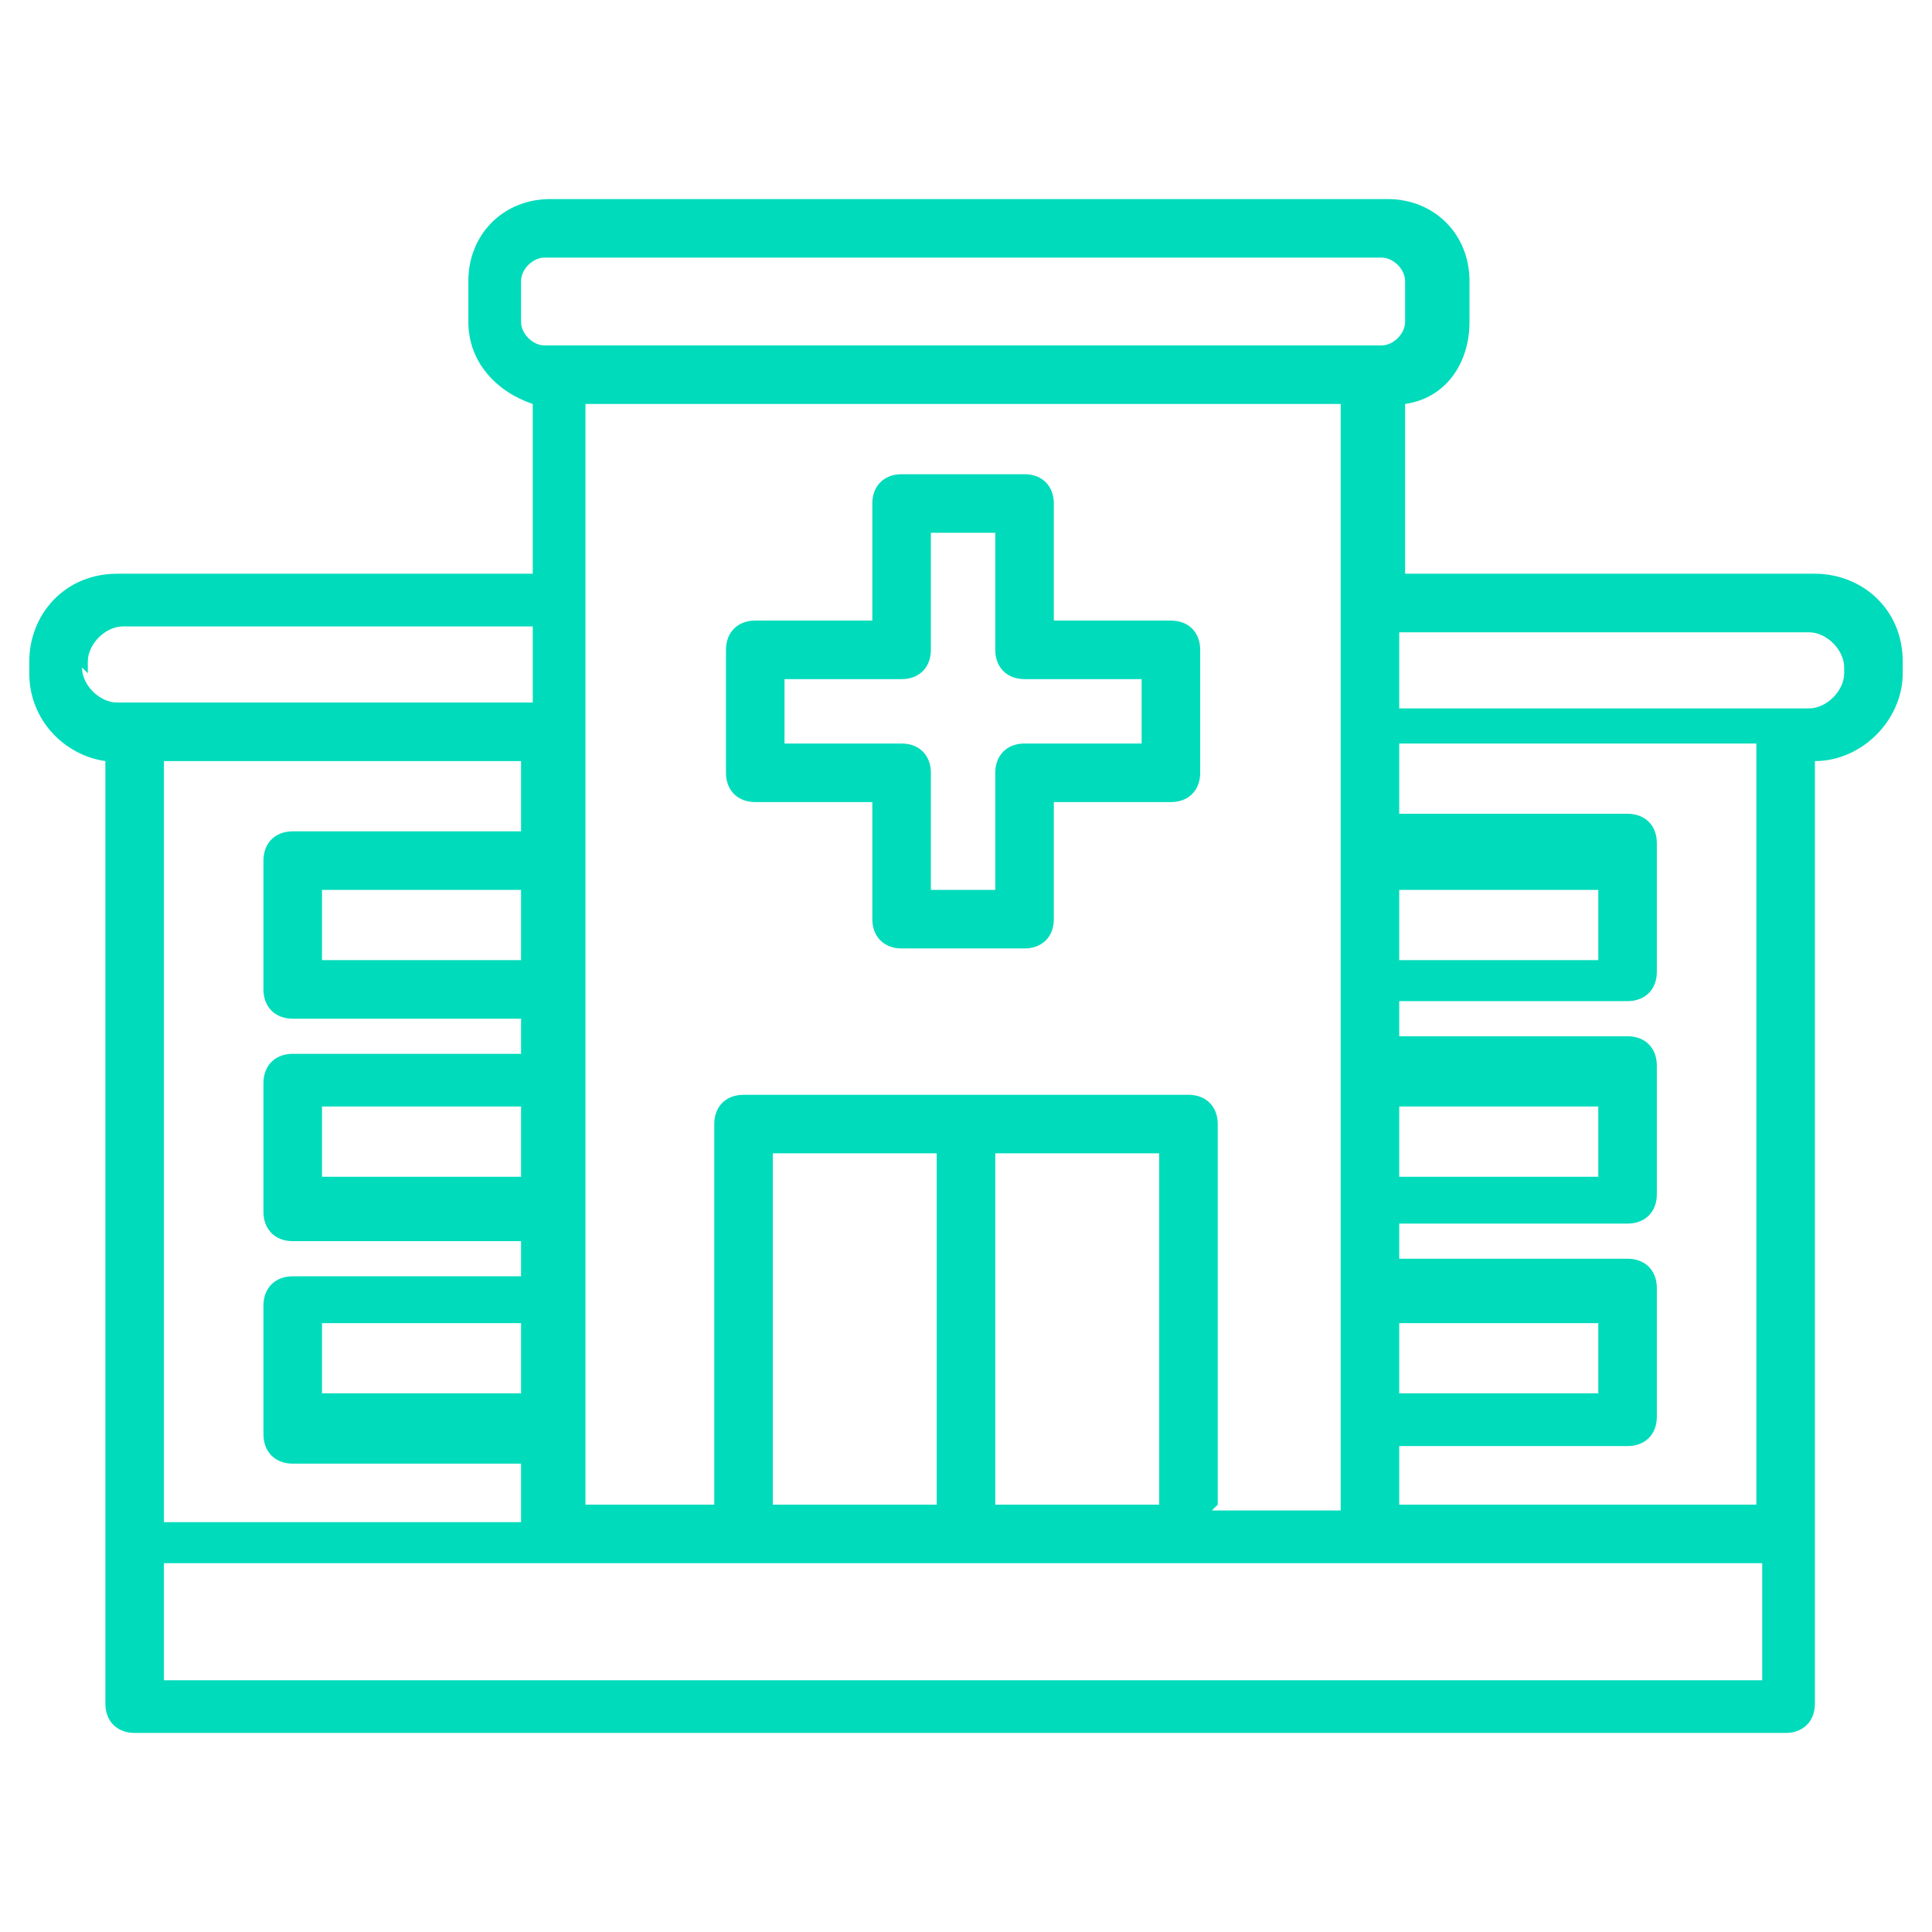
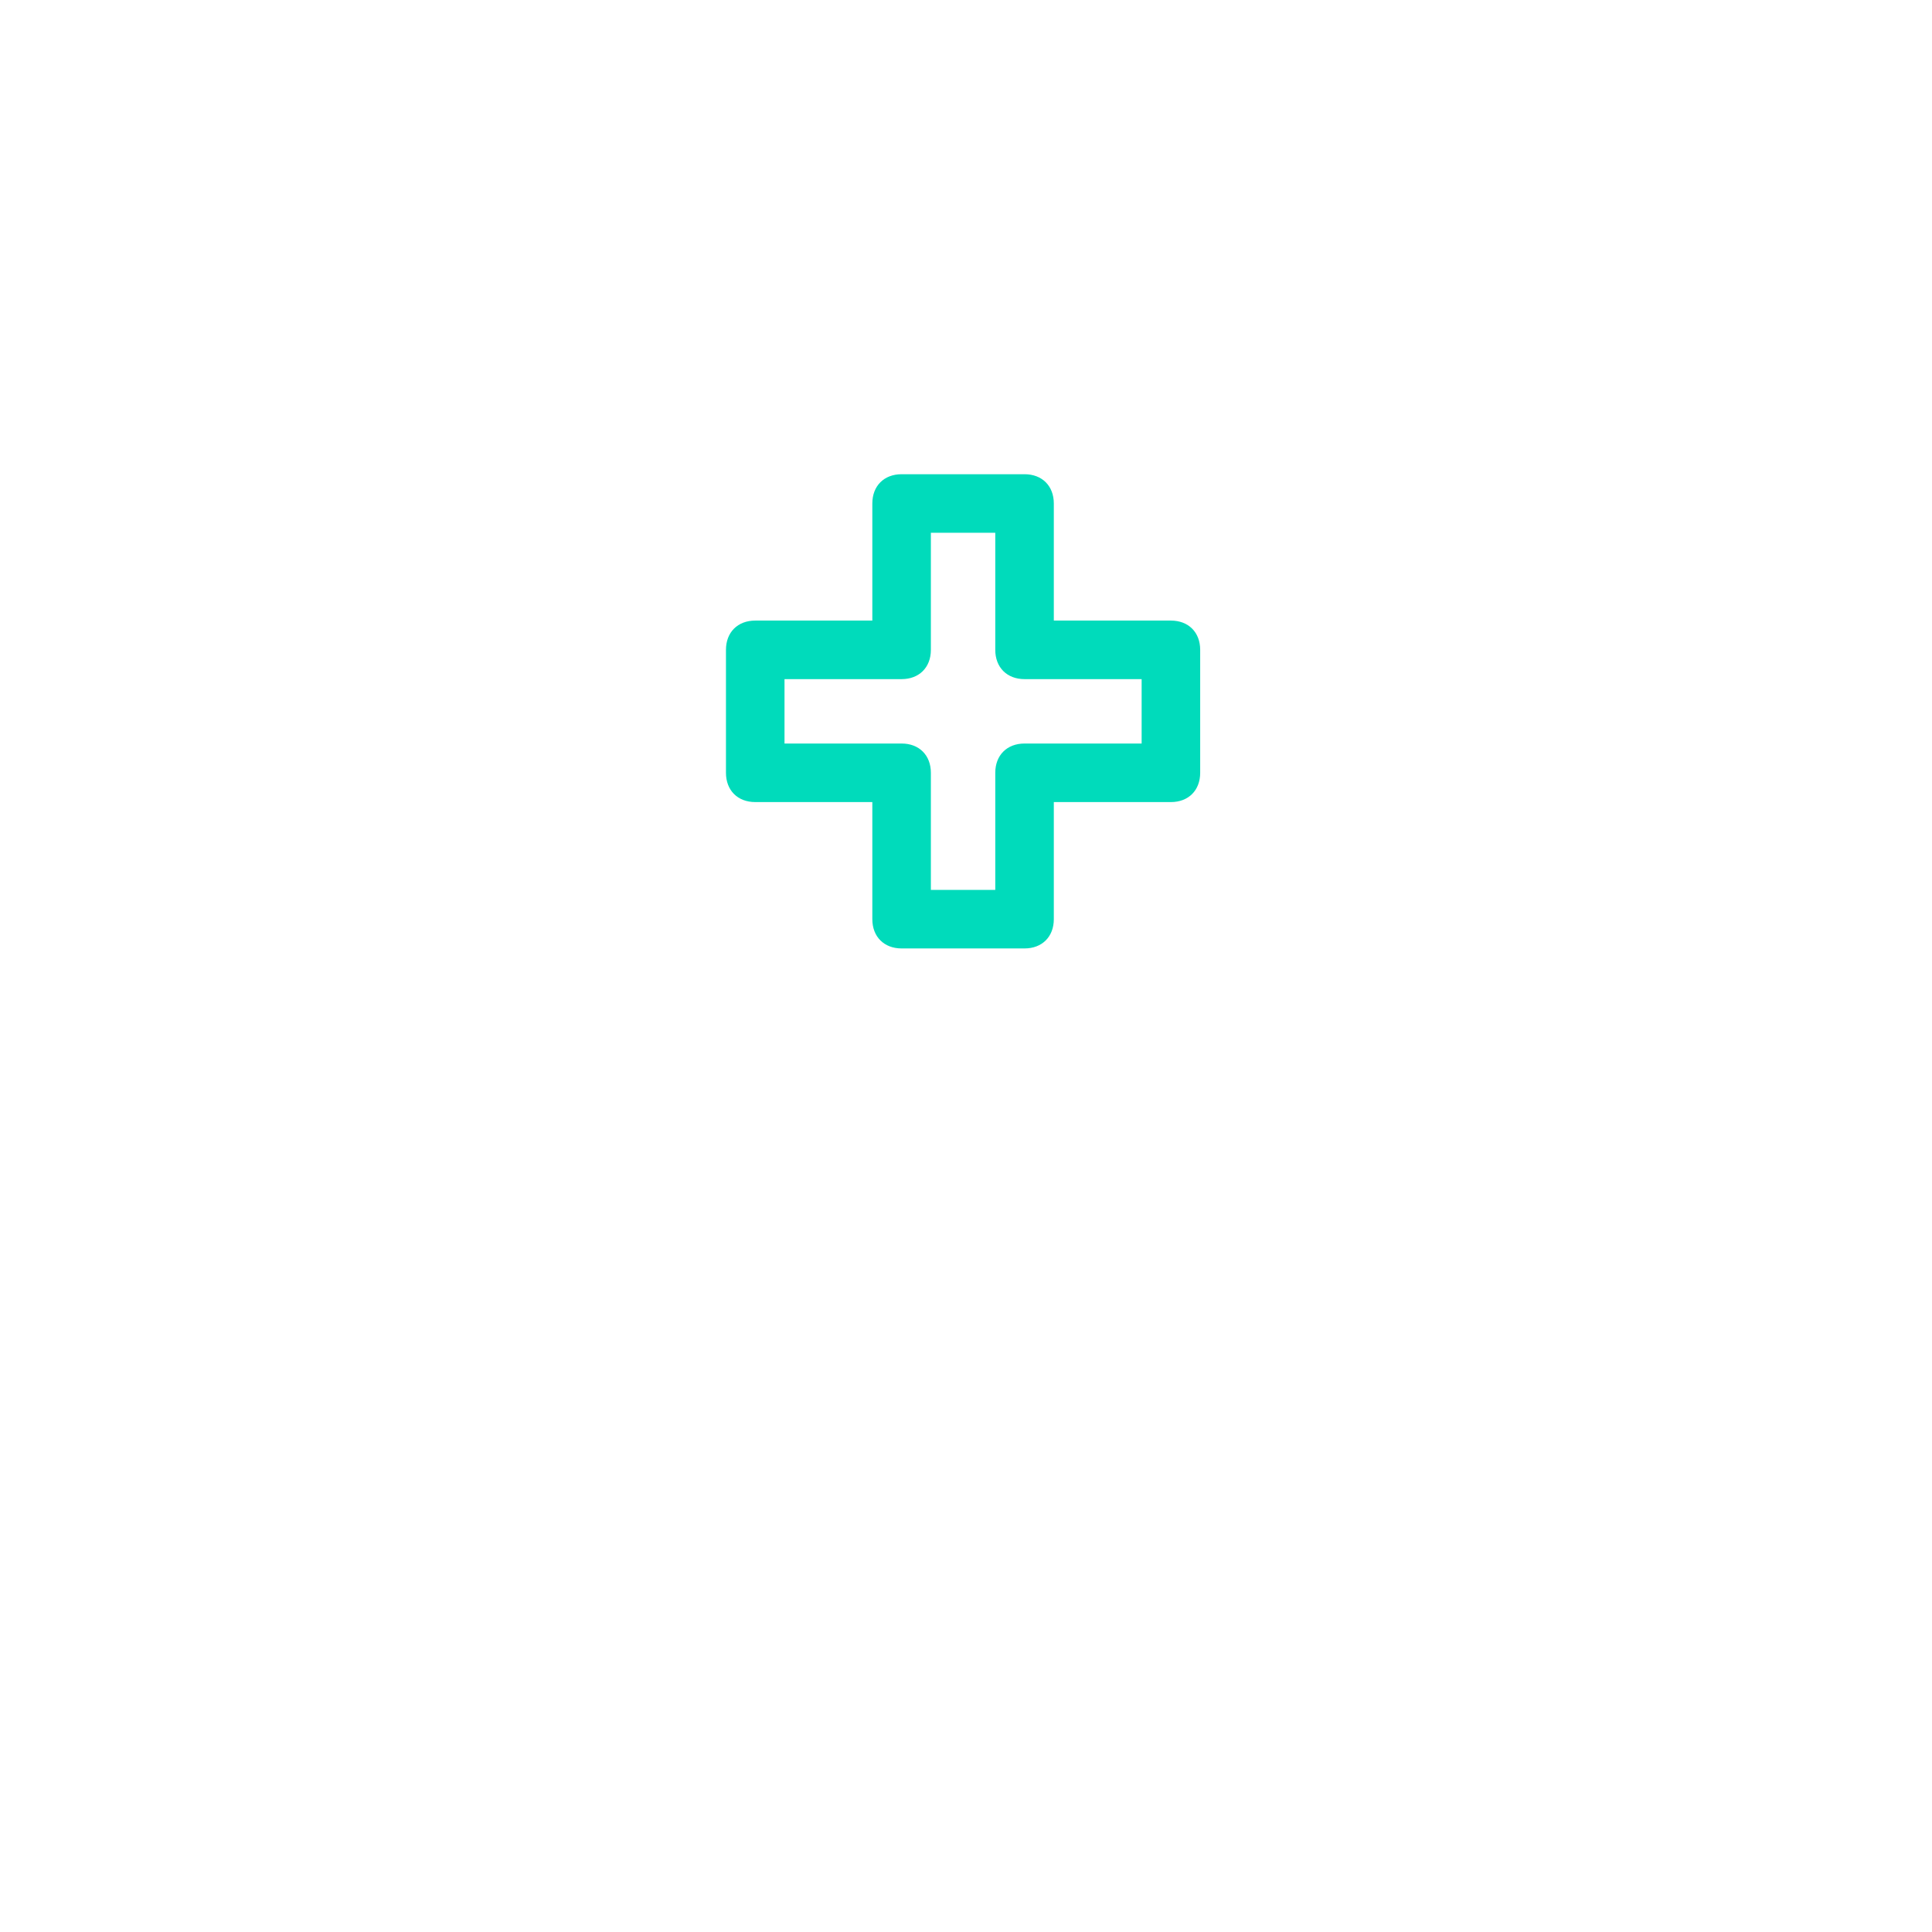
<svg xmlns="http://www.w3.org/2000/svg" id="Camada_1" data-name="Camada 1" version="1.1" viewBox="0 0 33 33">
  <defs>
    <style> .cls-1 { fill: #00dbbb; stroke-width: 0px; } </style>
  </defs>
  <path class="cls-1" d="M20,10.6h-2v-2c0-.3-.2-.5-.5-.5h-2.1c-.3,0-.5.2-.5.5v2h-2c-.3,0-.5.2-.5.5v2.1c0,.3.2.5.5.5h2v2c0,.3.2.5.5.5h2.1c.3,0,.5-.2.5-.5v-2h2c.3,0,.5-.2.5-.5v-2.1c0-.3-.2-.5-.5-.5h0ZM19.5,12.7h-2c-.3,0-.5.2-.5.5v2h-1.1v-2c0-.3-.2-.5-.5-.5h-2v-1.1h2c.3,0,.5-.2.5-.5v-2h1.1v2c0,.3.2.5.5.5h2v1.1Z" />
-   <path class="cls-1" d="M31,9.8h-7v-2.9c.7-.1,1.1-.7,1.1-1.4v-.7c0-.8-.6-1.4-1.4-1.4h-14.3c-.8,0-1.4.6-1.4,1.4v.7c0,.7.5,1.2,1.1,1.4v2.9H2c-.9,0-1.5.7-1.5,1.5v.2c0,.8.6,1.4,1.3,1.5v16.1c0,.3.2.5.5.5h28.2c.3,0,.5-.2.5-.5V13c.8,0,1.5-.7,1.5-1.5v-.2c0-.9-.7-1.5-1.5-1.5h0ZM30,25.7h-6.1v-1h3.9c.3,0,.5-.2.5-.5v-2.2c0-.3-.2-.5-.5-.5h-3.9v-.6h3.9c.3,0,.5-.2.5-.5h0v-2.2c0-.3-.2-.5-.5-.5h-3.9v-.6h3.9c.3,0,.5-.2.5-.5v-2.2c0-.3-.2-.5-.5-.5h-3.9v-1.2h6.1v12.7h0ZM20.8,25.7v-6.5c0-.3-.2-.5-.5-.5h-7.6c-.3,0-.5.2-.5.5v6.5h-2.2V6.9h12.9v18.9h-2.2,0ZM13.2,25.7v-6h2.8v6h-2.8ZM17,19.7h2.8v6h-2.8v-6ZM2.8,13h6.1v1.2h-3.9c-.3,0-.5.2-.5.5v2.2c0,.3.2.5.5.5h3.9v.6h-3.9c-.3,0-.5.2-.5.5v2.2c0,.3.2.5.5.5h3.9v.6h-3.9c-.3,0-.5.2-.5.5v2.2c0,.3.2.5.5.5h3.9v1H2.8v-12.7h0ZM8.9,23.8h-3.4v-1.2h3.4v1.2ZM8.9,20.1h-3.4v-1.2h3.4v1.2ZM8.9,16.4h-3.4v-1.2h3.4v1.2ZM23.9,15.2h3.4v1.2h-3.4v-1.2ZM23.9,18.9h3.4v1.2h-3.4v-1.2ZM23.9,22.6h3.4v1.2h-3.4v-1.2ZM8.9,5.5v-.7c0-.2.2-.4.4-.4h14.3c.2,0,.4.2.4.4v.7c0,.2-.2.4-.4.4h-14.3c-.2,0-.4-.2-.4-.4h0ZM1.5,11.5v-.2c0-.3.3-.6.6-.6h7v1.3H2c-.3,0-.6-.3-.6-.6h0ZM30,28.7H2.8v-2h27.3v2h0ZM31.5,11.5c0,.3-.3.6-.6.6h-7v-1.3h7c.3,0,.6.3.6.6v.2h0Z" />
</svg>